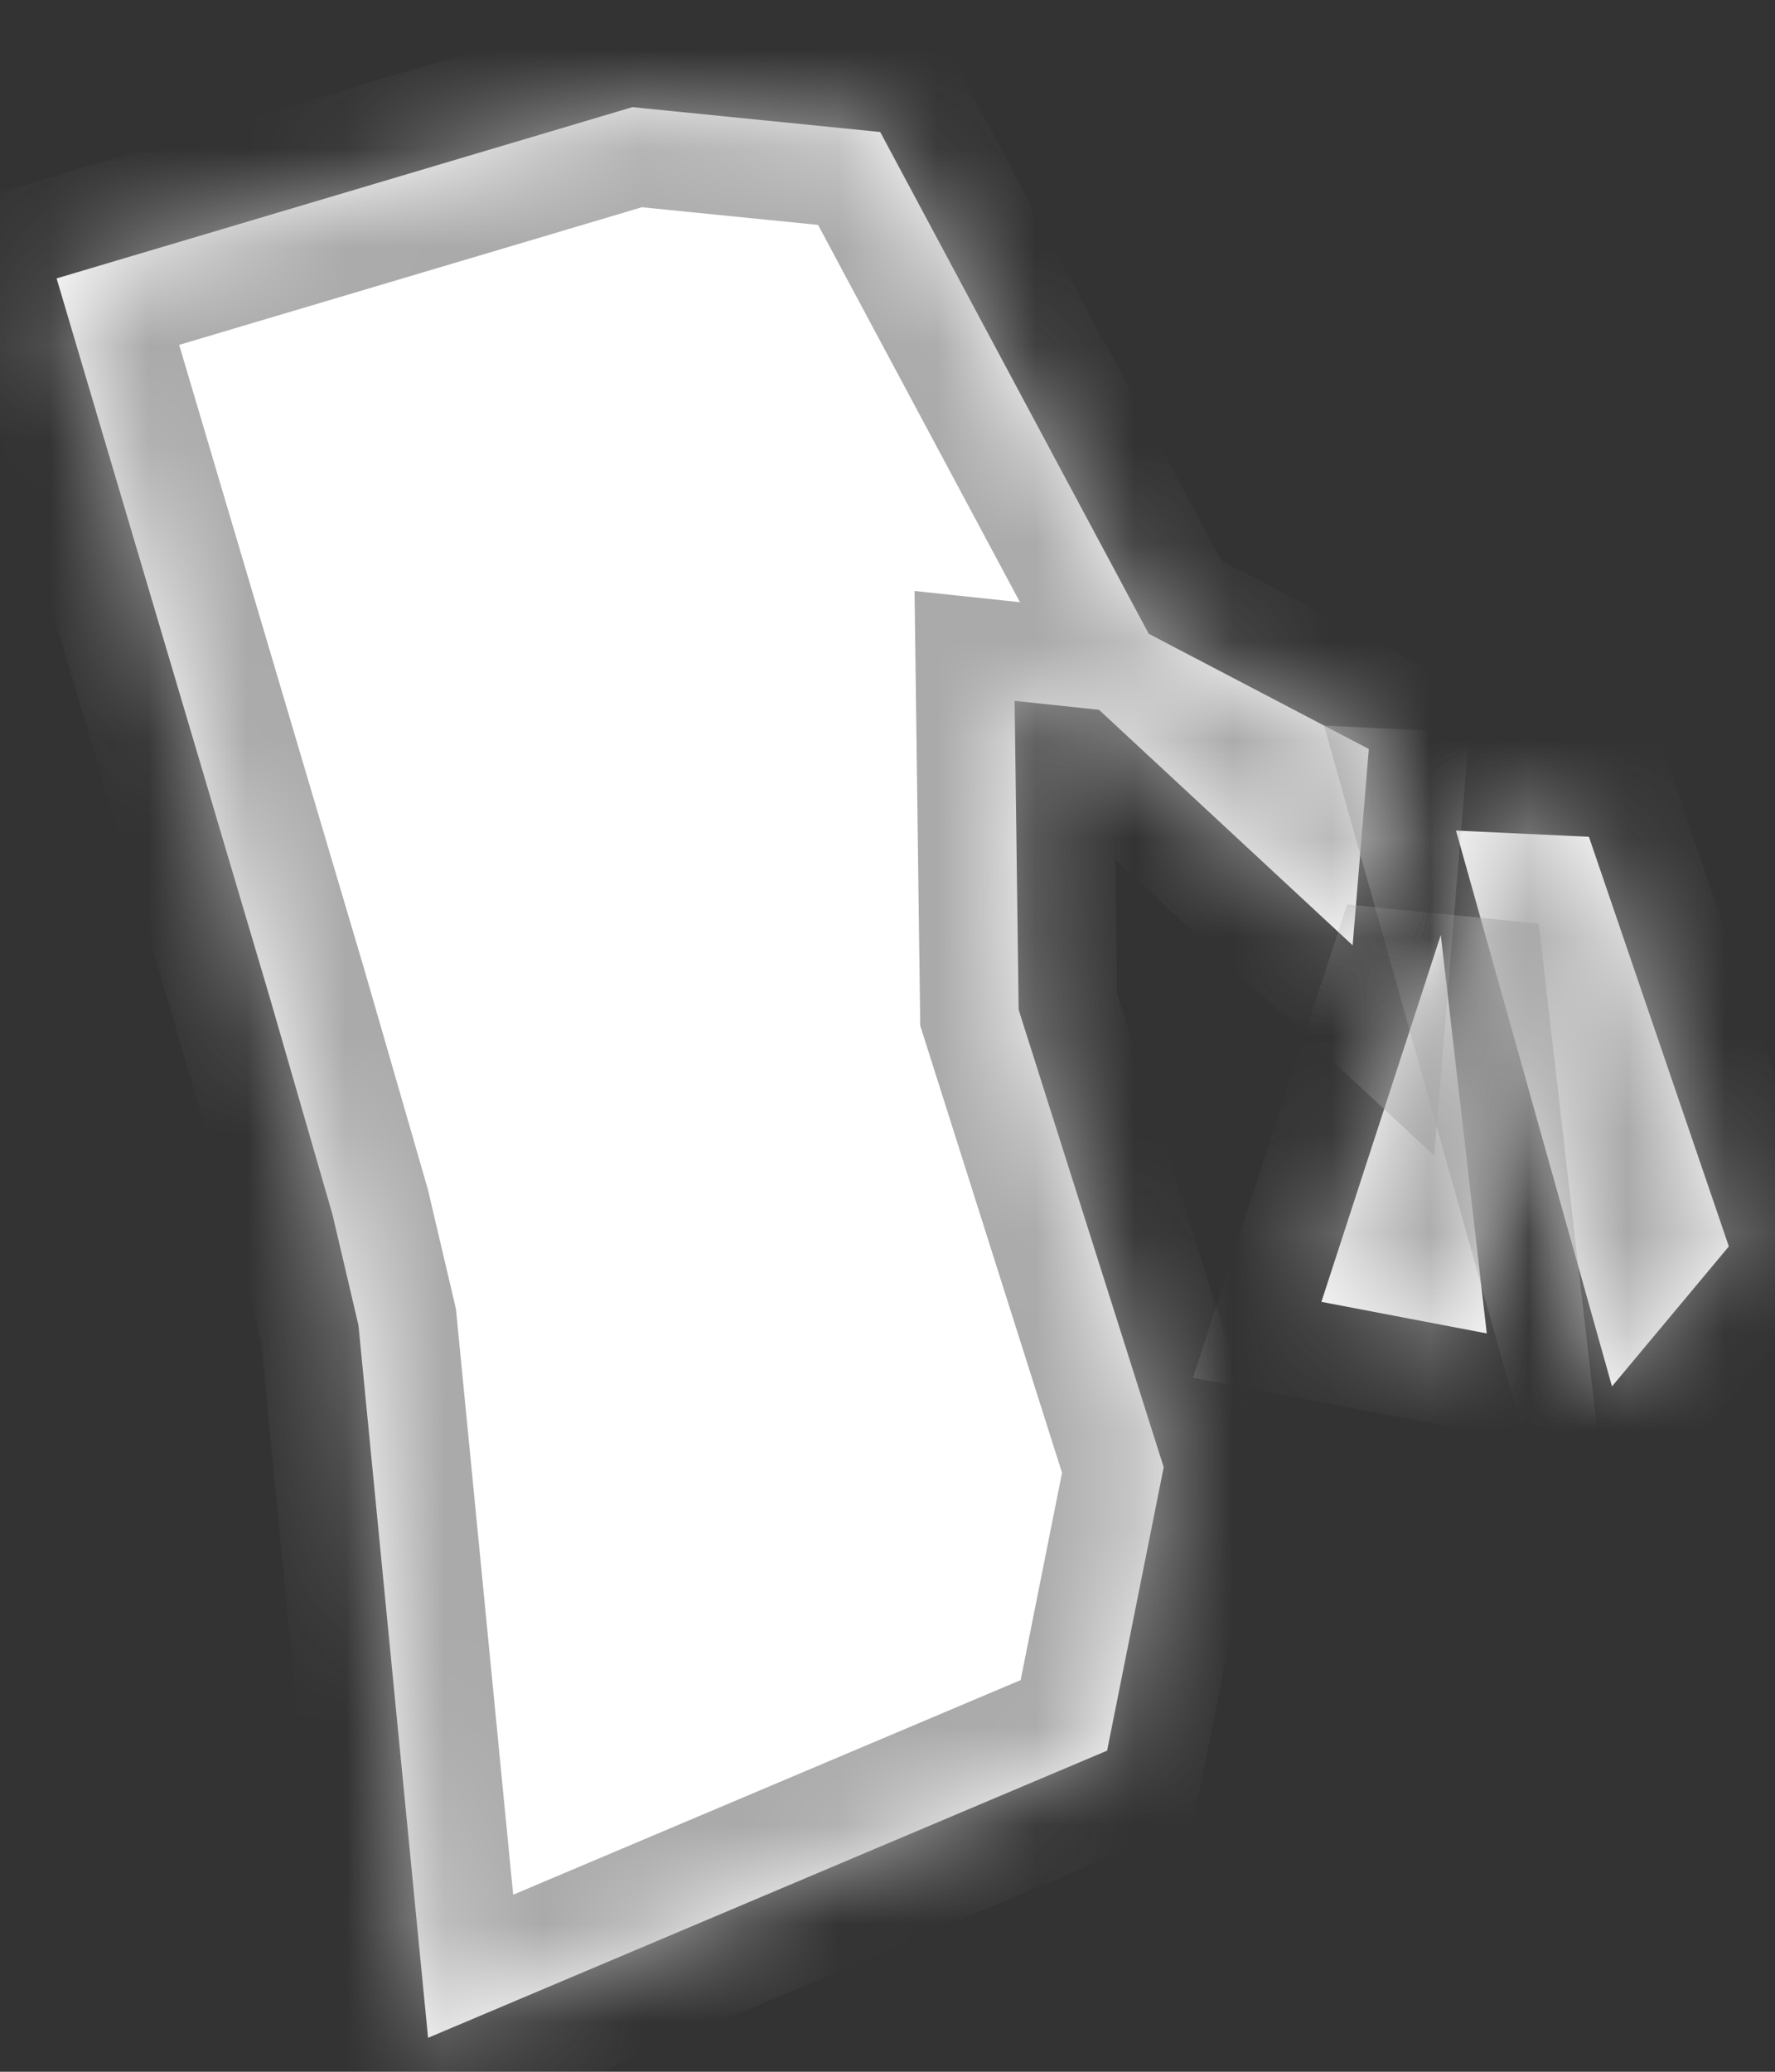
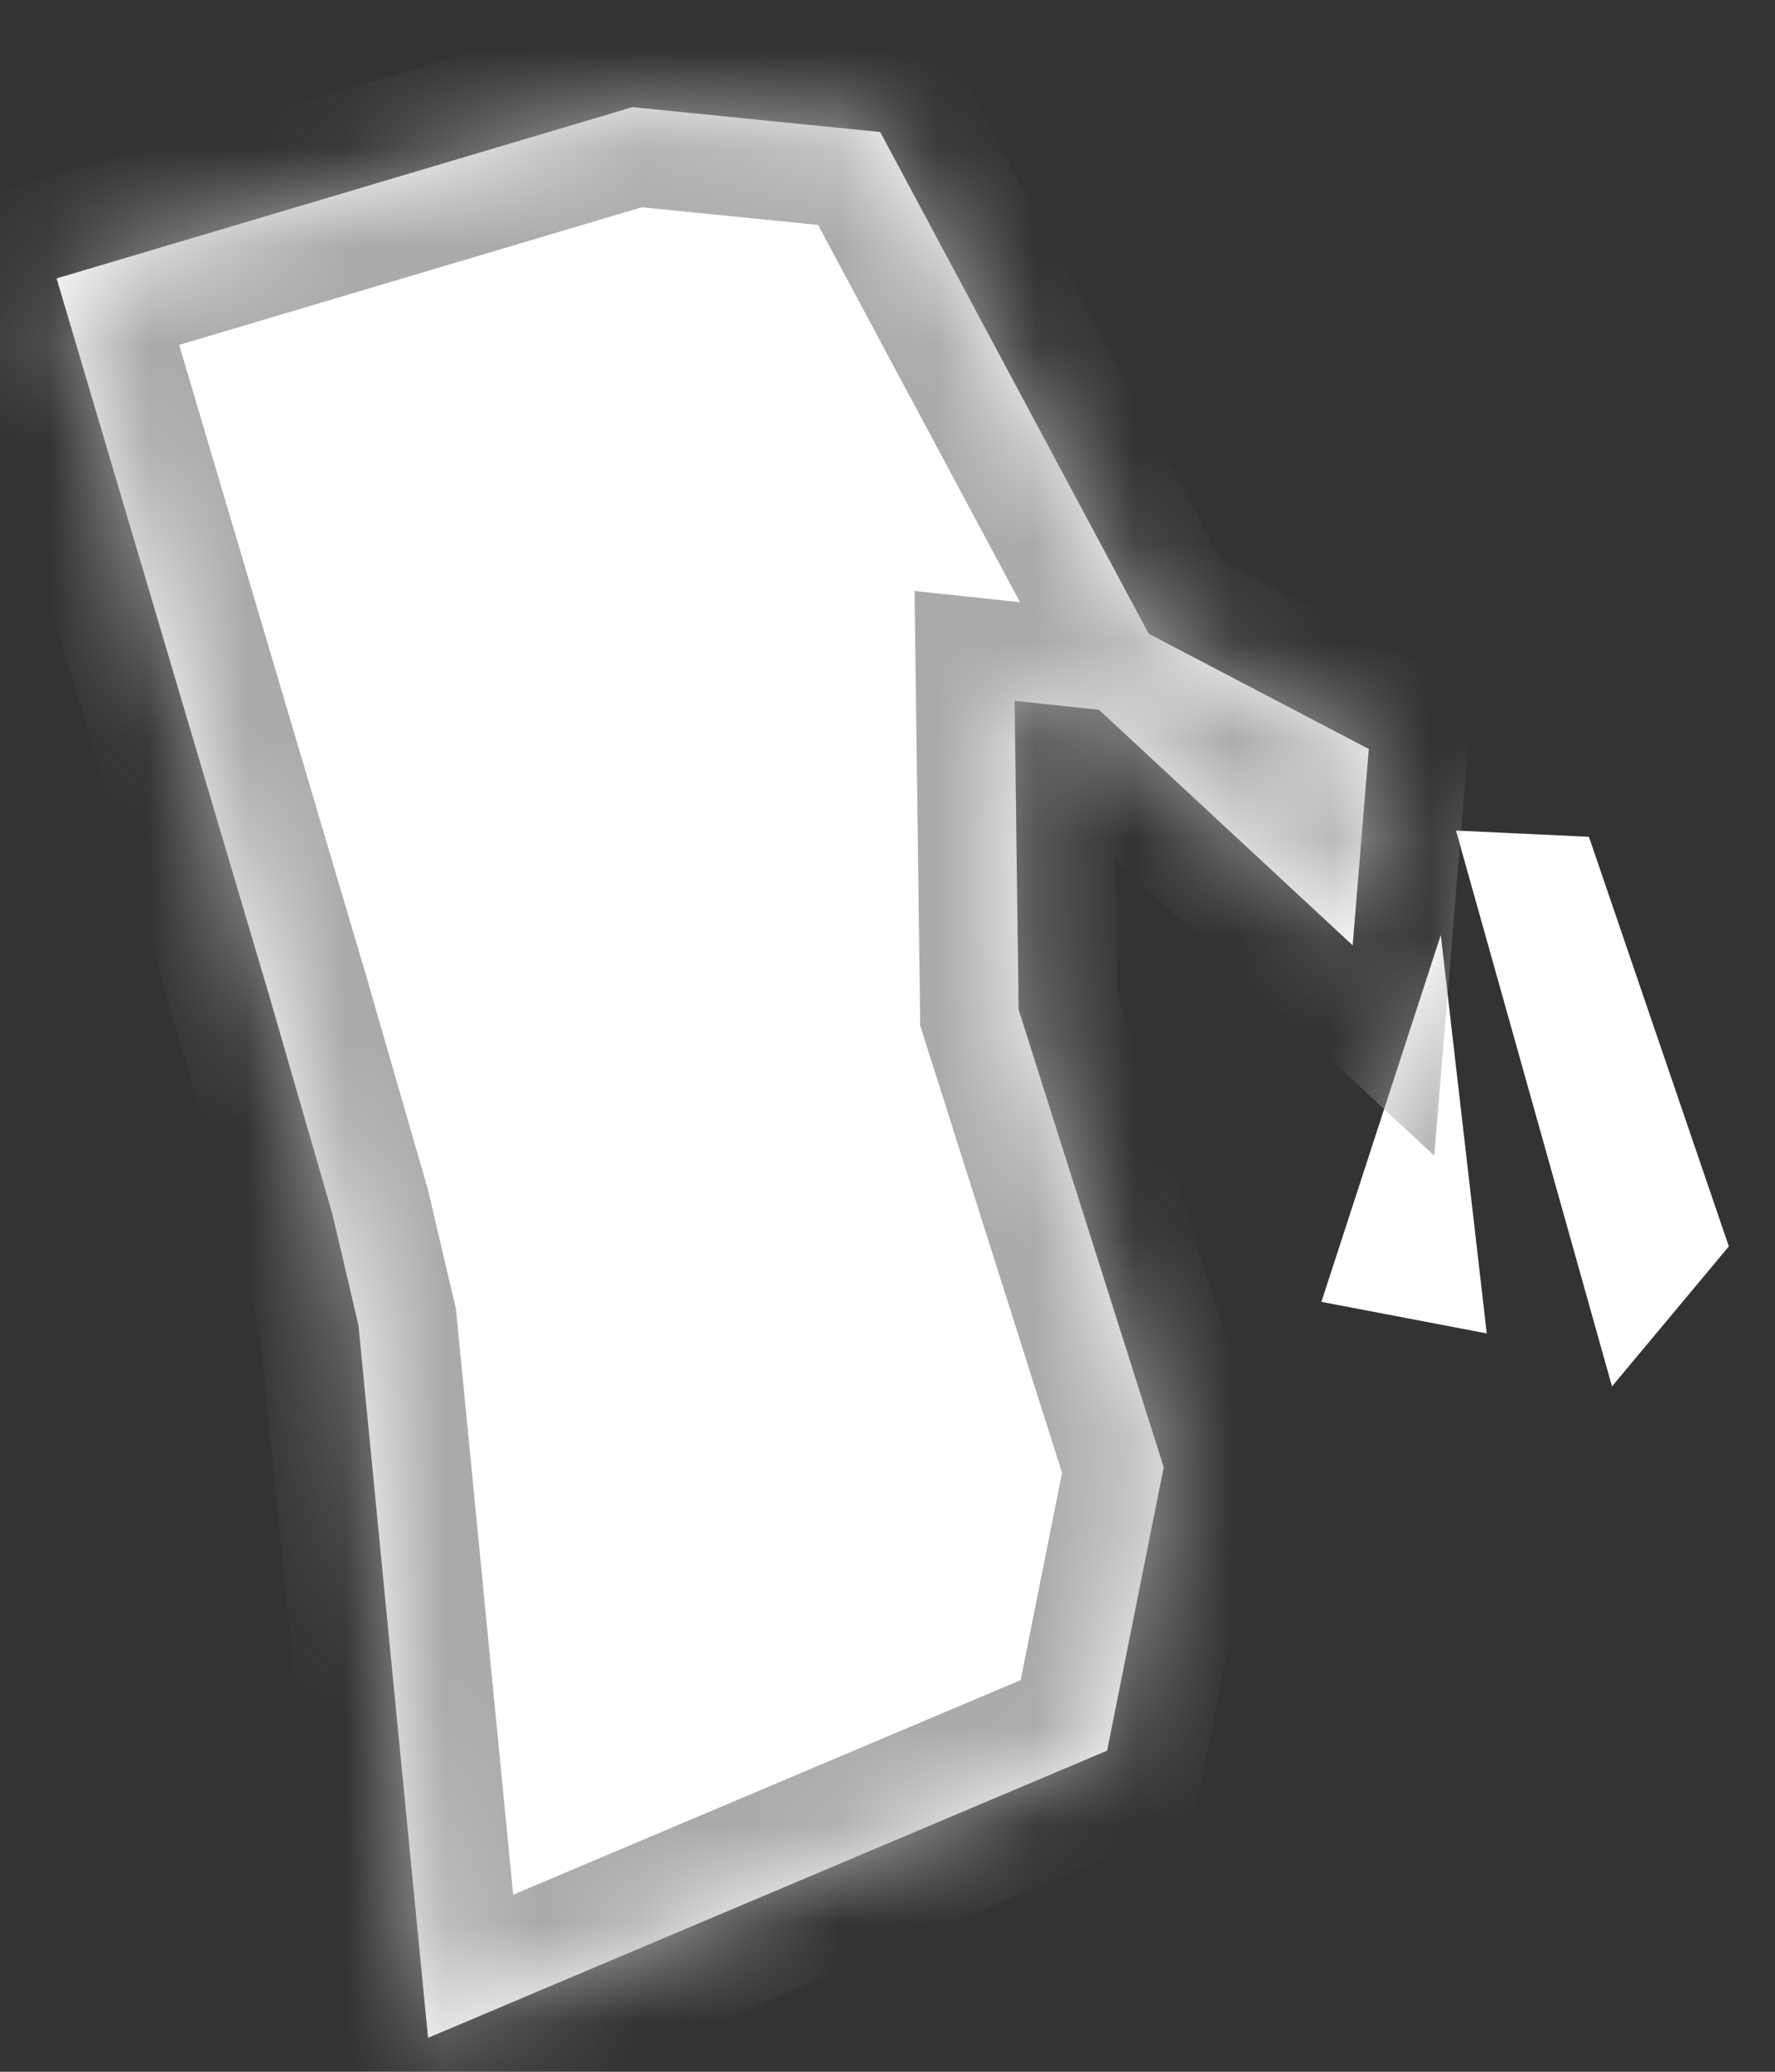
<svg xmlns="http://www.w3.org/2000/svg" version="1.1" width="18px" height="21px">
  <rect width="100%" height="100%" fill="#333333" stroke="none" />
  <defs>
    <mask fill="white" id="clip2230">
      <path d="M 11.649 6.424  L 13.881 7.592  L 13.717 9.582  L 11.145 7.195  L 10.289 7.104  L 10.33 10.235  L 11.801 14.872  L 11.227 17.745  L 4.341 20.656  L 3.635 13.432  L 3.371 12.308  L 2.74 10.126  L 0.574 2.822  L 6.413 1.086  L 8.926 1.338  L 11.649 6.424  Z M 13.4 13.196  L 14.611 9.477  L 15.077 13.516  L 13.4 13.196  Z M 16.113 8.482  L 17.532 12.634  L 16.347 14.053  L 14.765 8.419  L 16.113 8.482  Z " fill-rule="evenodd" />
    </mask>
  </defs>
  <g transform="matrix(1 0 0 1 -1475 -187 )">
    <path d="M 11.649 6.424  L 13.881 7.592  L 13.717 9.582  L 11.145 7.195  L 10.289 7.104  L 10.33 10.235  L 11.801 14.872  L 11.227 17.745  L 4.341 20.656  L 3.635 13.432  L 3.371 12.308  L 2.74 10.126  L 0.574 2.822  L 6.413 1.086  L 8.926 1.338  L 11.649 6.424  Z M 13.4 13.196  L 14.611 9.477  L 15.077 13.516  L 13.4 13.196  Z M 16.113 8.482  L 17.532 12.634  L 16.347 14.053  L 14.765 8.419  L 16.113 8.482  Z " fill-rule="nonzero" fill="#ffffff" stroke="none" transform="matrix(1 0 0 1 1475 187 )" />
    <path d="M 11.649 6.424  L 13.881 7.592  L 13.717 9.582  L 11.145 7.195  L 10.289 7.104  L 10.33 10.235  L 11.801 14.872  L 11.227 17.745  L 4.341 20.656  L 3.635 13.432  L 3.371 12.308  L 2.74 10.126  L 0.574 2.822  L 6.413 1.086  L 8.926 1.338  L 11.649 6.424  Z " stroke-width="2" stroke="#aaaaaa" fill="none" transform="matrix(1 0 0 1 1475 187 )" mask="url(#clip2230)" />
-     <path d="M 13.4 13.196  L 14.611 9.477  L 15.077 13.516  L 13.4 13.196  Z " stroke-width="2" stroke="#aaaaaa" fill="none" transform="matrix(1 0 0 1 1475 187 )" mask="url(#clip2230)" />
-     <path d="M 16.113 8.482  L 17.532 12.634  L 16.347 14.053  L 14.765 8.419  L 16.113 8.482  Z " stroke-width="2" stroke="#aaaaaa" fill="none" transform="matrix(1 0 0 1 1475 187 )" mask="url(#clip2230)" />
  </g>
</svg>